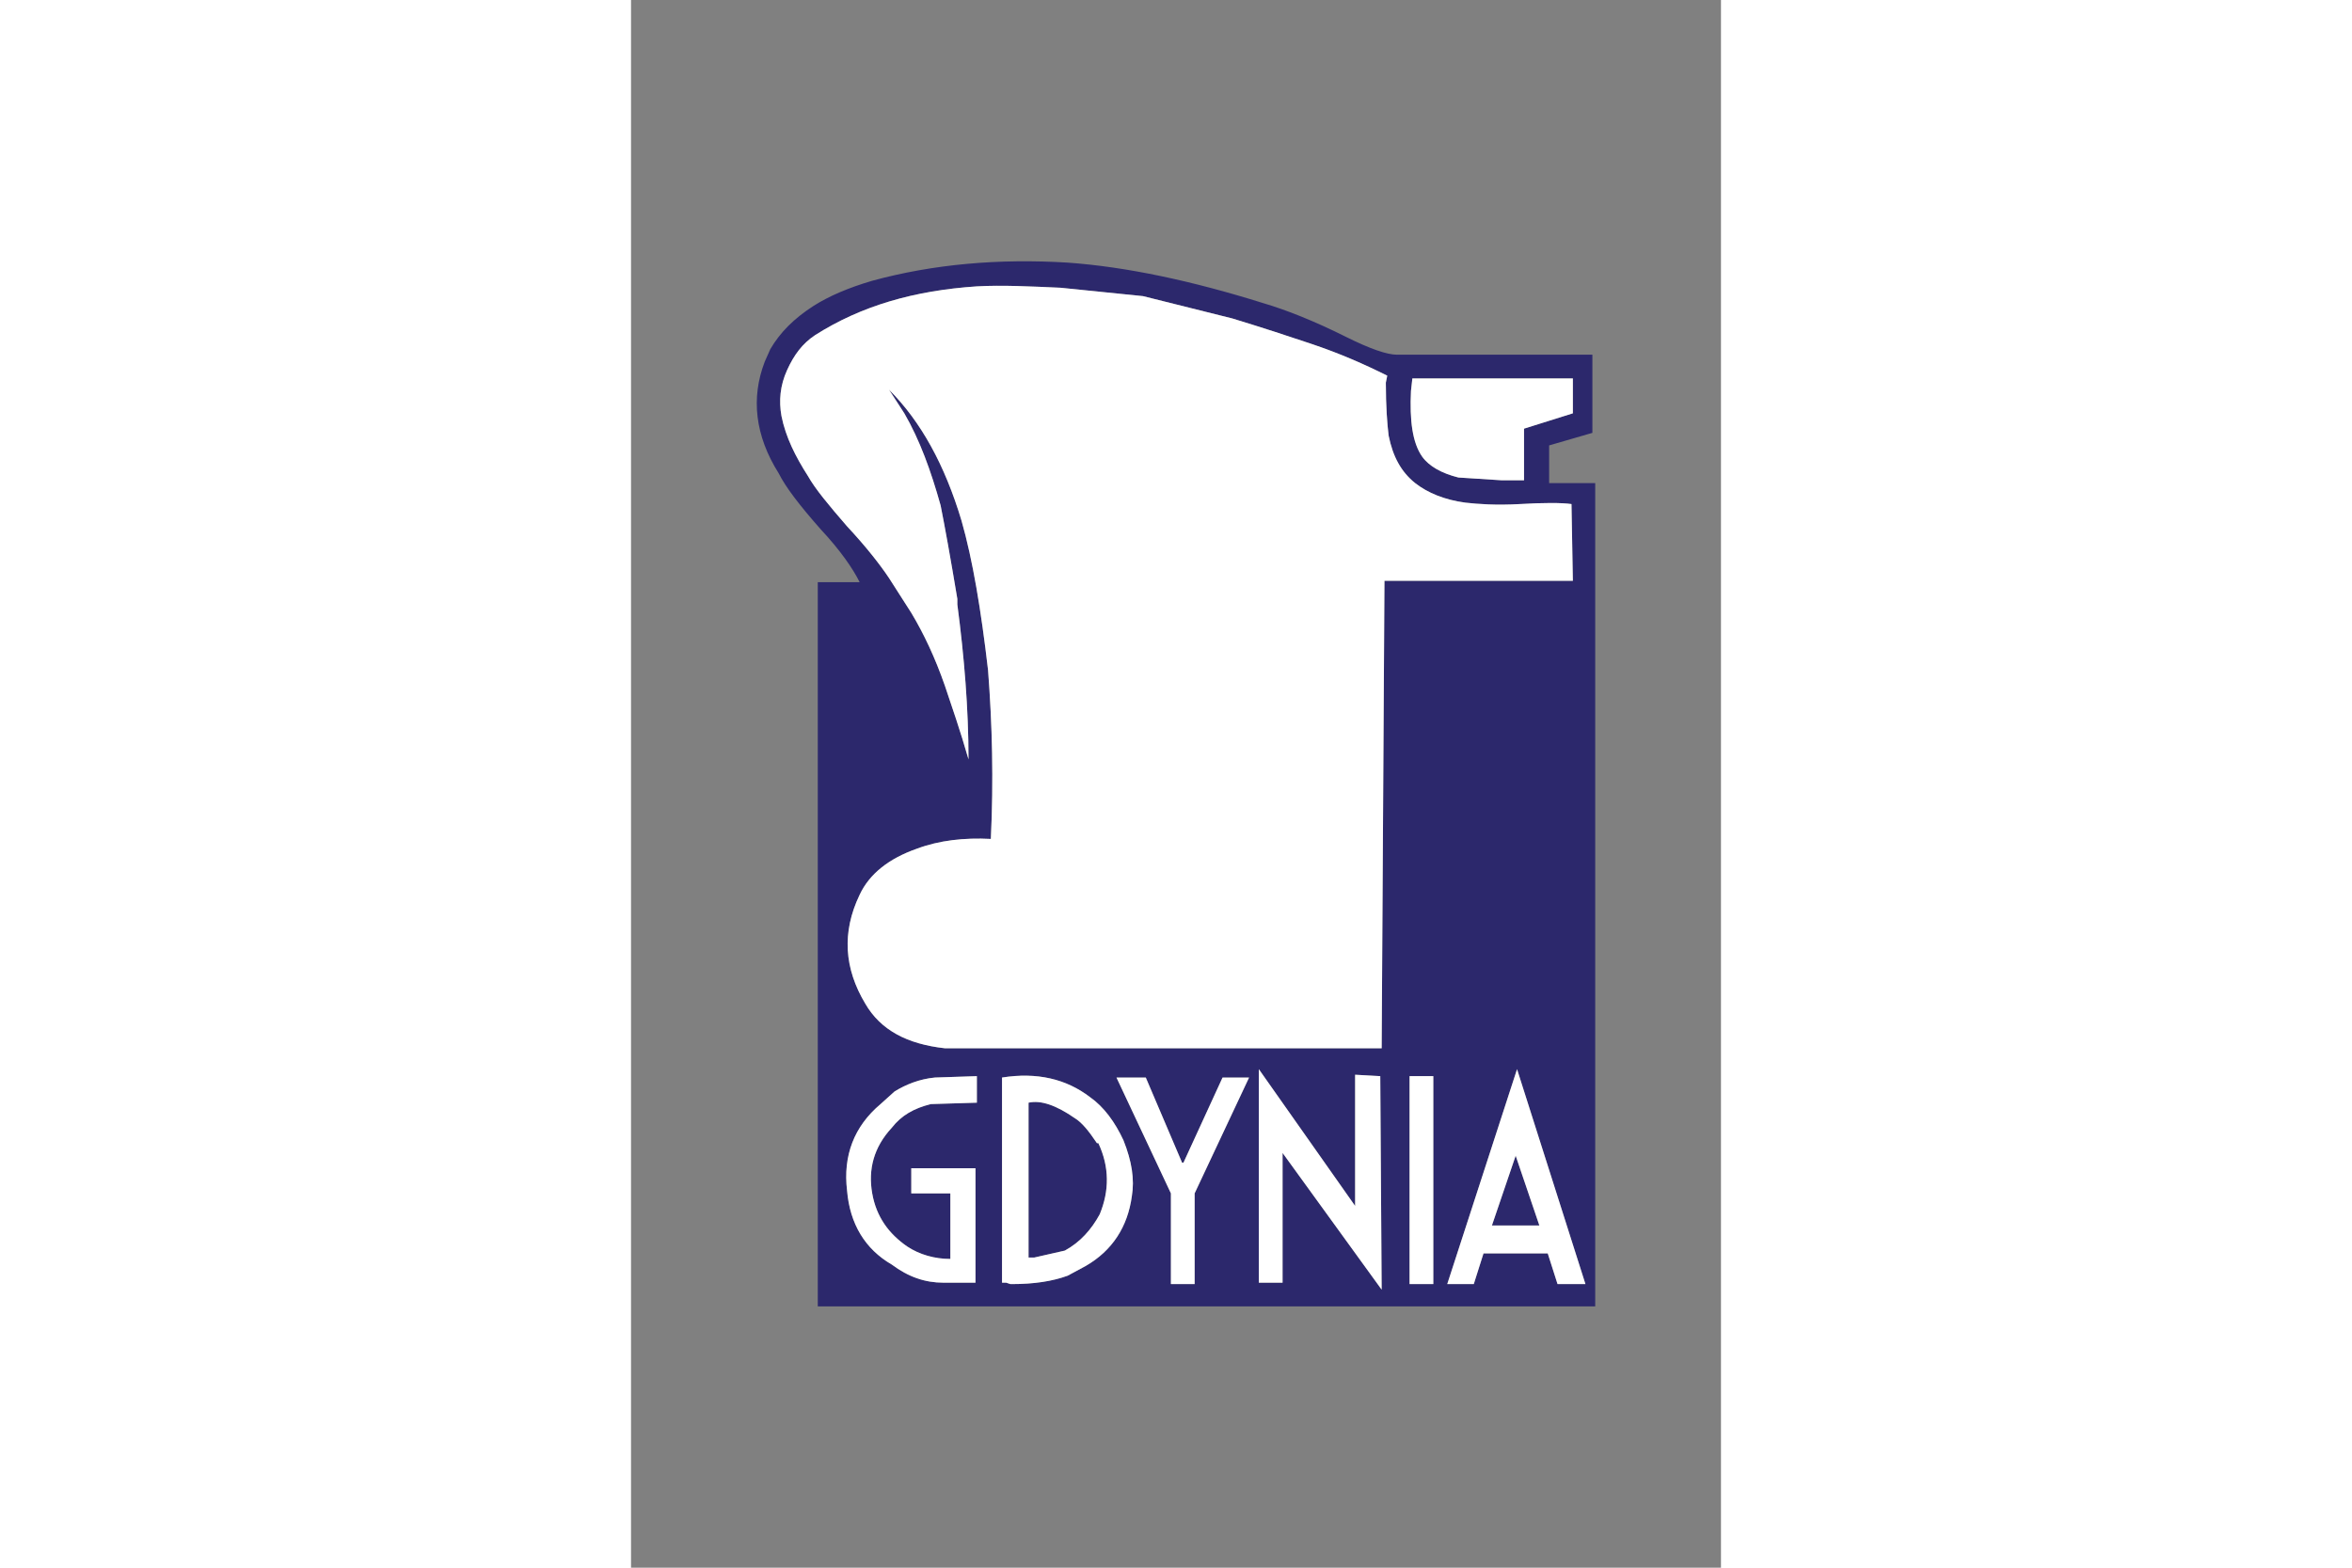
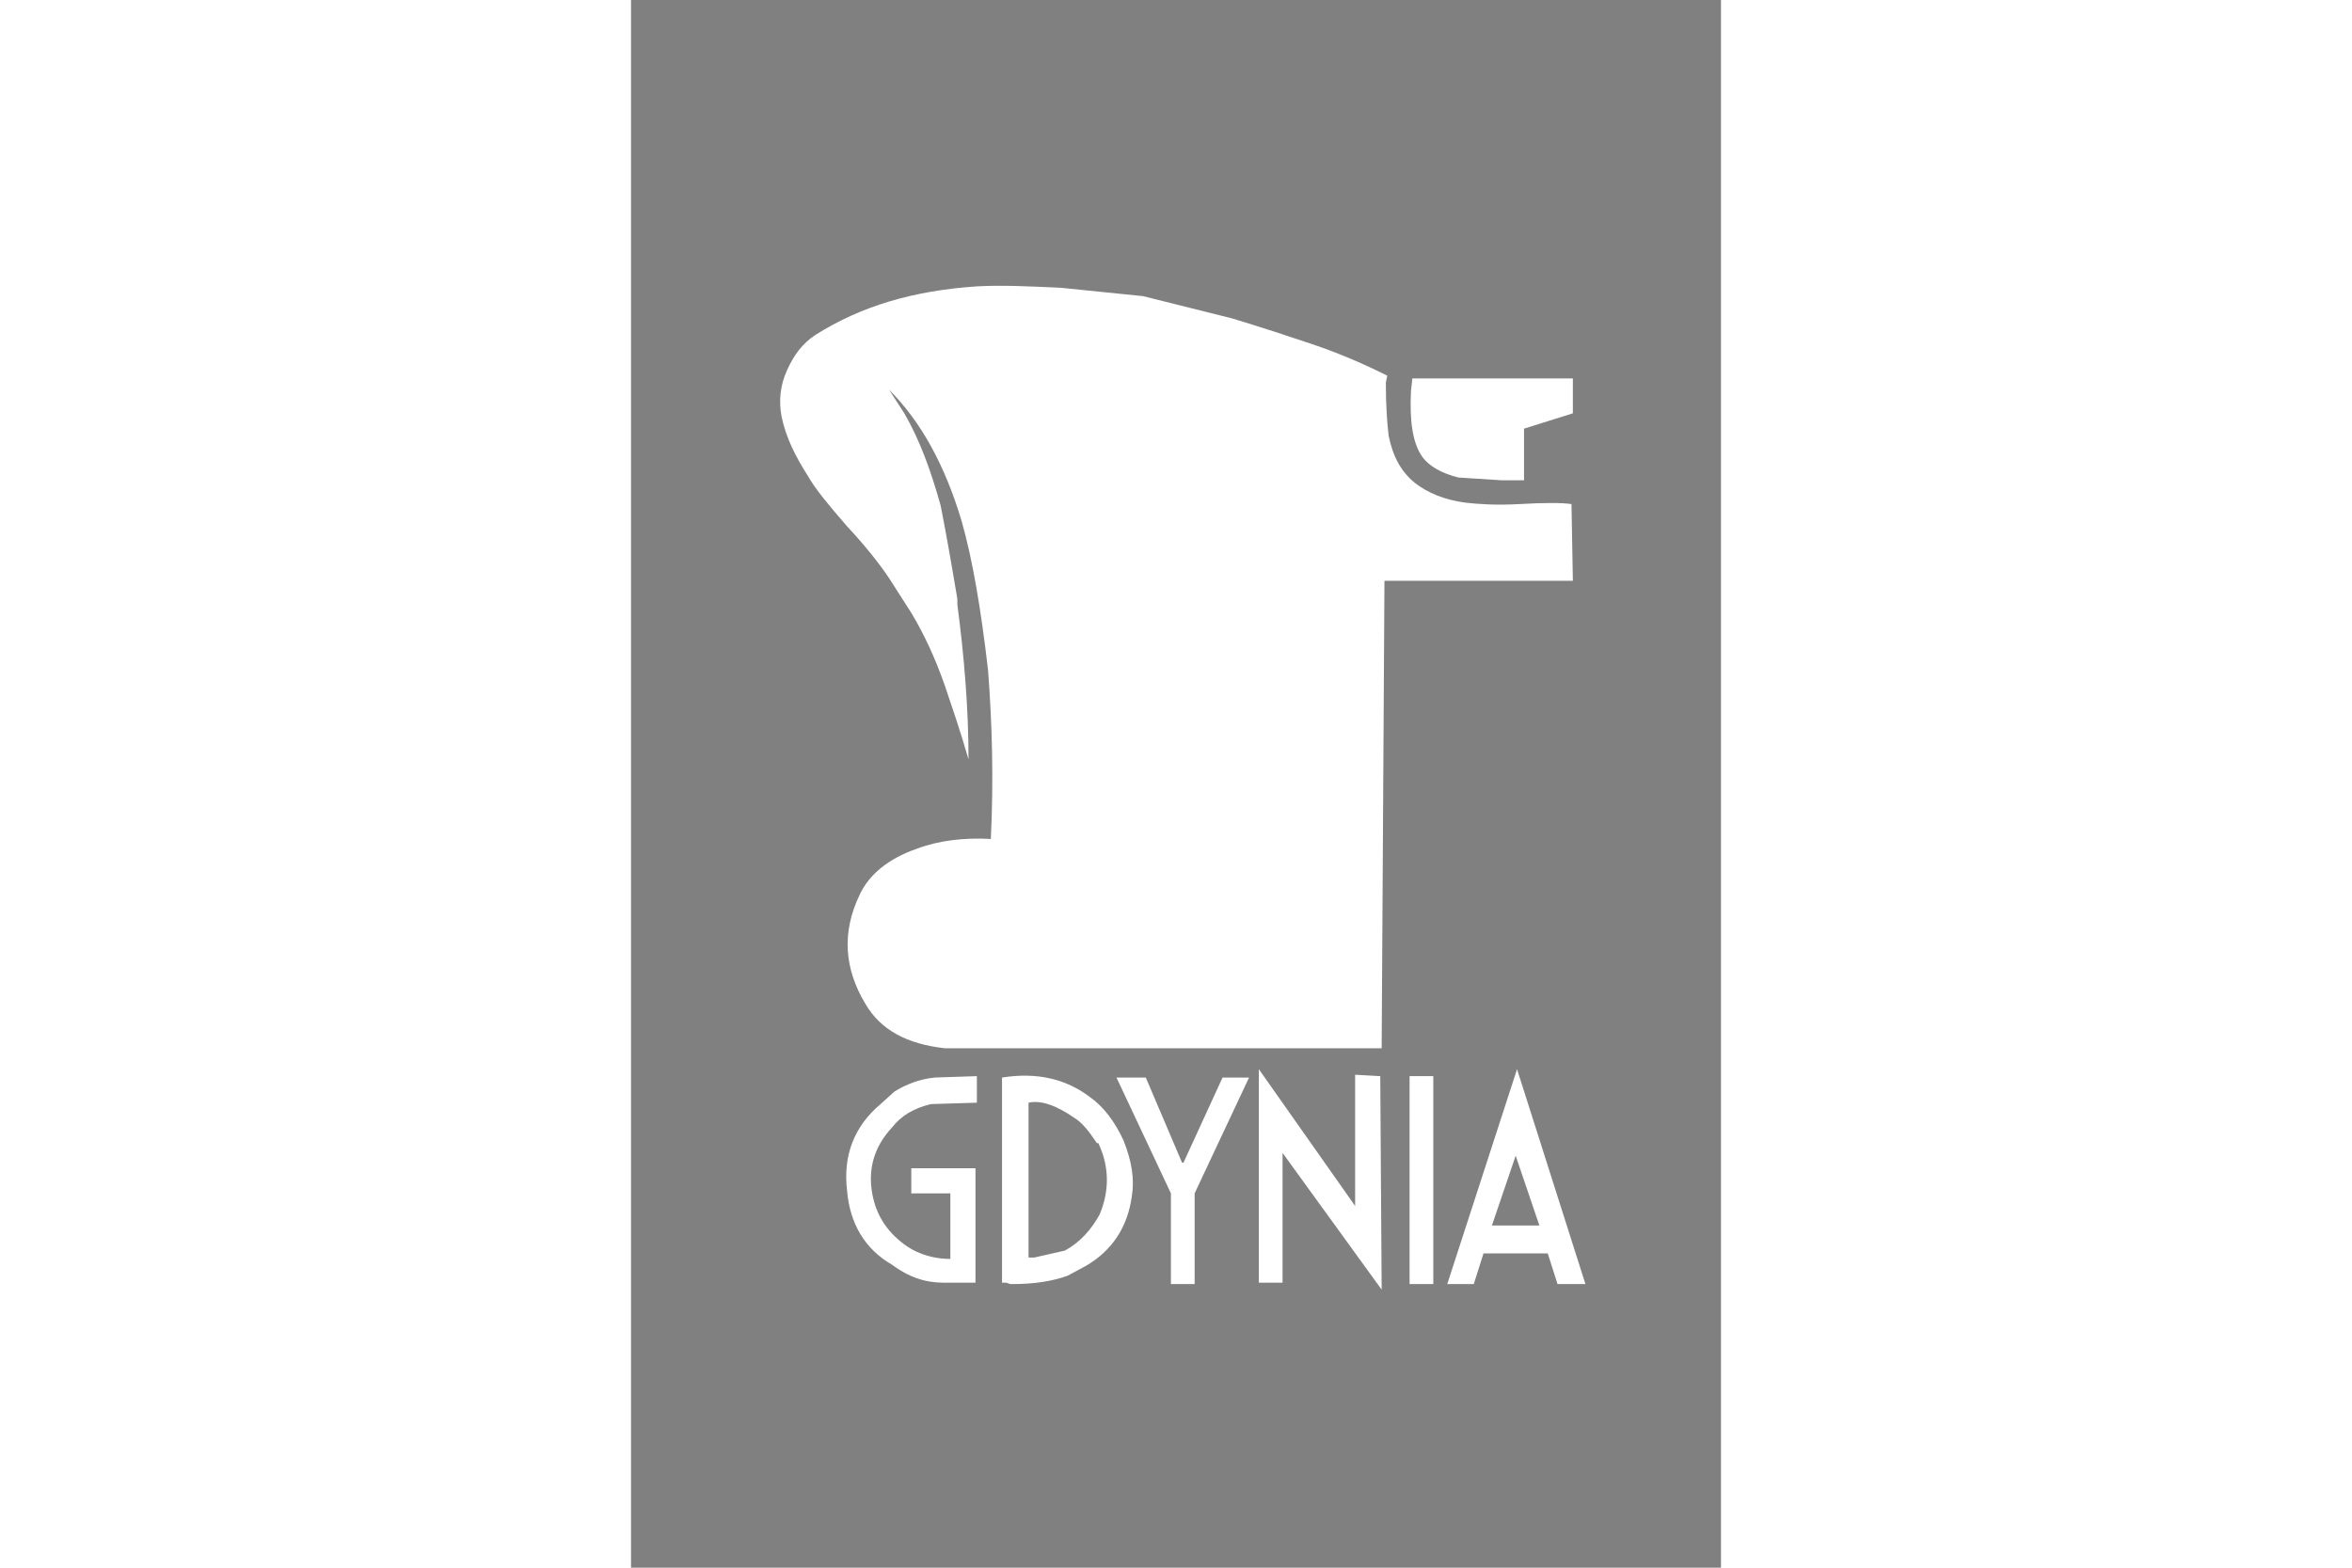
<svg xmlns="http://www.w3.org/2000/svg" height="800" width="1200" viewBox="-10.303 -21.409 89.292 128.455">
  <rect x="-10.303" y="-21.409" width="89.292" height="128.455" fill="#808080" stroke="none" />
  <g clip-rule="evenodd" fill-rule="evenodd">
-     <path d="M41.129 83.694v-17.496l7.888 11.206v-10.75l2.06.115.114 17.495-8.118-11.205v10.634h-1.944zm14.293-16.924v17.037h-1.944v-17.037zm-27.442 5.489c.913 1.943.913 3.889.114 5.83-.686 1.259-1.601 2.288-2.858 2.975l-2.515.571h-.458v-12.691c1.029-.229 2.286.228 3.773 1.257.571.343 1.142 1.028 1.829 2.059h.115zm12.348-5.375l-4.459 9.49v7.433h-1.943v-7.433l-4.459-9.49h2.401l2.972 6.975h.115l3.202-6.975zm-20.238 16.81v-16.81c2.859-.456 5.26.114 7.204 1.602 1.144.8 2.058 2.058 2.746 3.544.686 1.716.914 3.201.686 4.573-.343 2.517-1.602 4.461-3.773 5.717l-1.487.801c-1.257.458-2.743.687-4.574.687h-.113l-.343-.113h-.346zm-2.059-14.75l-3.772.115c-1.373.342-2.401.913-3.202 1.942-1.486 1.601-1.944 3.43-1.602 5.373.343 1.944 1.374 3.317 2.859 4.348 1.029.685 2.286 1.026 3.544 1.026v-5.374h-3.201v-2.059h5.259v9.378h-2.63c-1.485 0-2.858-.459-4.23-1.487-2.172-1.258-3.431-3.317-3.66-6.059-.342-2.859.572-5.262 2.745-7.089l1.143-1.03c.917-.57 2.06-1.03 3.316-1.145l3.43-.114v2.175zm44.138 4.344l1.942 5.717h-3.887zm3.43 10.519l-.803-2.516h-5.261l-.797 2.516h-2.174l5.718-17.608 5.603 17.608zm1.027-57.628h-15.206l-.229 38.306h-35.789c-3.086-.344-5.259-1.487-6.517-3.659-1.716-2.86-1.944-5.833-.458-8.92.8-1.714 2.402-2.972 4.688-3.773 1.829-.686 3.886-.915 6.059-.8.23-4.802.115-9.377-.229-13.836-.571-4.917-1.256-9.032-2.171-12.234-1.373-4.573-3.317-8.119-5.945-10.748l1.257 1.943c1.258 2.172 2.173 4.688 2.973 7.546.342 1.715.8 4.23 1.371 7.662v.457c.571 4.345.915 8.576.915 12.693-.686-2.402-1.372-4.345-1.944-6.06-.8-2.288-1.714-4.231-2.743-5.946l-1.829-2.859c-.687-1.029-1.832-2.518-3.432-4.231-1.486-1.715-2.629-3.086-3.201-4.115-1.029-1.601-1.829-3.202-2.173-4.918-.228-1.257-.113-2.515.459-3.771.571-1.259 1.257-2.173 2.286-2.859 3.773-2.402 8.118-3.66 13.263-4.002 2.058-.115 4.347 0 6.861.114l6.746.686 7.317 1.829c2.63.8 4.688 1.486 6.404 2.059 2.401.8 4.459 1.715 6.289 2.629l-.115.572c0 1.944.115 3.43.23 4.344.343 1.716 1.028 2.973 2.173 3.887 1.028.802 2.4 1.373 4.116 1.603 1.028.115 2.514.228 4.457.115 1.944-.115 3.433-.115 4.233 0l.113 6.288h-.229zm1.83-12.12l-3.544 1.029v3.086h3.774v67.463H4.997v-59.344h3.43c-.571-1.143-1.6-2.629-3.202-4.344-1.713-1.944-2.857-3.43-3.429-4.574-1.944-3.087-2.286-6.175-1.143-9.148l.457-1.029c.801-1.371 1.944-2.515 3.544-3.544 1.258-.8 2.859-1.486 4.802-2.057 5.032-1.374 10.406-1.83 16.008-1.488 4.802.343 10.177 1.487 16.008 3.315 1.943.573 4.23 1.488 6.745 2.744 2.059 1.029 3.431 1.487 4.231 1.487h16.007v6.404zm-1.6-1.601l-4.002 1.257v4.231h-1.828l-3.547-.228c-1.372-.344-2.4-.915-2.973-1.715-.8-1.144-1.029-2.973-.914-5.375l.114-1.029h13.149v2.859z" fill="#2C286C" />
    <path d="M41.129 83.694v-17.496l7.888 11.206v-10.75l2.06.115.114 17.495-8.118-11.205v10.634h-1.944zm14.293-16.924v17.037h-1.944v-17.037zm-27.442 5.489c.913 1.943.913 3.889.114 5.83-.686 1.259-1.601 2.288-2.858 2.975l-2.515.571h-.458v-12.691c1.029-.229 2.286.228 3.773 1.257.571.343 1.142 1.028 1.829 2.059h.115zm12.348-5.375l-4.459 9.49v7.433h-1.943v-7.433l-4.459-9.49h2.401l2.972 6.975h.115l3.202-6.975zm-20.238 16.81v-16.81c2.859-.456 5.26.114 7.204 1.602 1.144.8 2.058 2.058 2.746 3.544.686 1.716.914 3.201.686 4.573-.343 2.517-1.602 4.461-3.773 5.717l-1.487.801c-1.257.458-2.743.687-4.574.687h-.113l-.343-.113h-.346zm-2.059-14.75l-3.772.115c-1.373.342-2.401.913-3.202 1.942-1.486 1.601-1.944 3.43-1.602 5.373.343 1.944 1.374 3.317 2.859 4.348 1.029.685 2.286 1.026 3.544 1.026v-5.374h-3.201v-2.059h5.259v9.378h-2.63c-1.485 0-2.858-.459-4.23-1.487-2.172-1.258-3.431-3.317-3.66-6.059-.342-2.859.572-5.262 2.745-7.089l1.143-1.03c.917-.57 2.06-1.03 3.316-1.145l3.43-.114v2.175zm44.138 4.344l1.942 5.717h-3.887zm3.43 10.519l-.803-2.516h-5.261l-.797 2.516h-2.174l5.718-17.608 5.603 17.608zm1.027-57.628h-15.206l-.229 38.306h-35.789c-3.086-.344-5.259-1.487-6.517-3.659-1.716-2.86-1.944-5.833-.458-8.92.8-1.714 2.402-2.972 4.688-3.773 1.829-.686 3.886-.915 6.059-.8.23-4.802.115-9.377-.229-13.836-.571-4.917-1.256-9.032-2.171-12.234-1.373-4.573-3.317-8.119-5.945-10.748l1.257 1.943c1.258 2.172 2.173 4.688 2.973 7.546.342 1.715.8 4.23 1.371 7.662v.457c.571 4.345.915 8.576.915 12.693-.686-2.402-1.372-4.345-1.944-6.06-.8-2.288-1.714-4.231-2.743-5.946l-1.829-2.859c-.687-1.029-1.832-2.518-3.432-4.231-1.486-1.715-2.629-3.086-3.201-4.115-1.029-1.601-1.829-3.202-2.173-4.918-.228-1.257-.113-2.515.459-3.771.571-1.259 1.257-2.173 2.286-2.859 3.773-2.402 8.118-3.66 13.263-4.002 2.058-.115 4.347 0 6.861.114l6.746.686 7.317 1.829c2.63.8 4.688 1.486 6.404 2.059 2.401.8 4.459 1.715 6.289 2.629l-.115.572c0 1.944.115 3.43.23 4.344.343 1.716 1.028 2.973 2.173 3.887 1.028.802 2.4 1.373 4.116 1.603 1.028.115 2.514.228 4.457.115 1.944-.115 3.433-.115 4.233 0l.113 6.288h-.229zm.23-13.721l-4.002 1.257v4.231h-1.828l-3.547-.228c-1.372-.344-2.4-.915-2.973-1.715-.8-1.144-1.029-2.973-.914-5.375l.114-1.029h13.149v2.859z" fill="#FFF" />
  </g>
</svg>